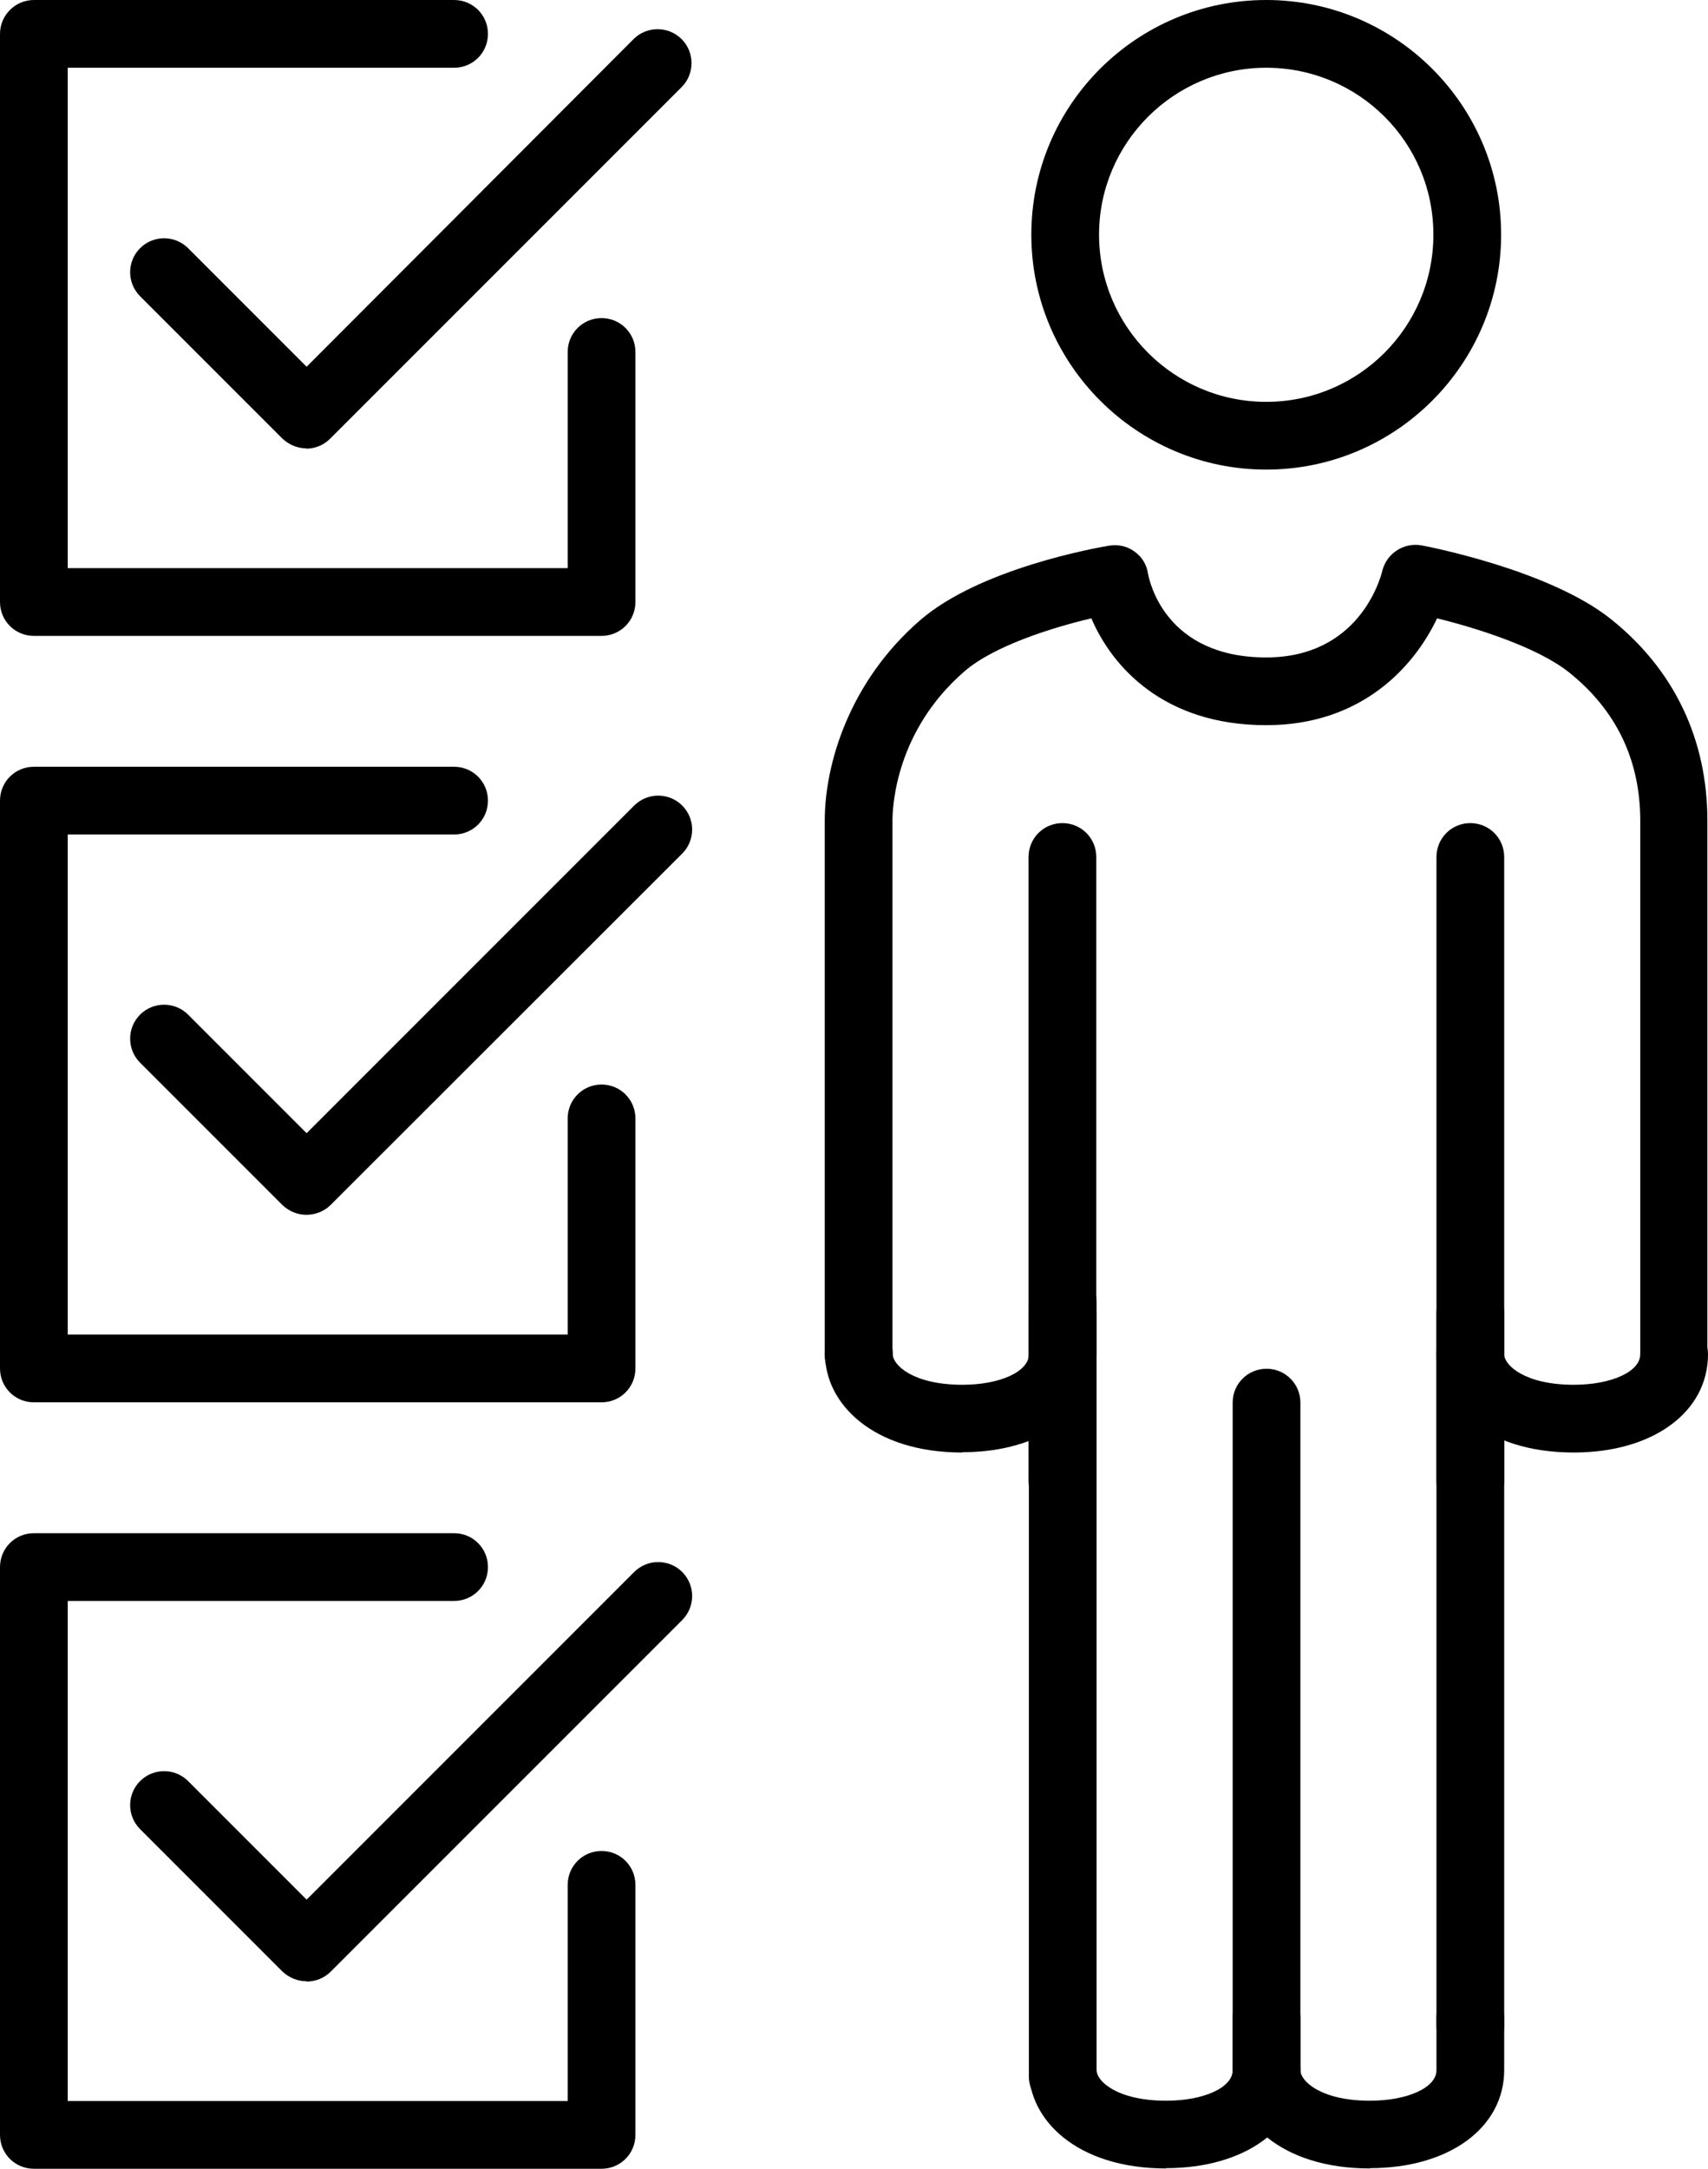
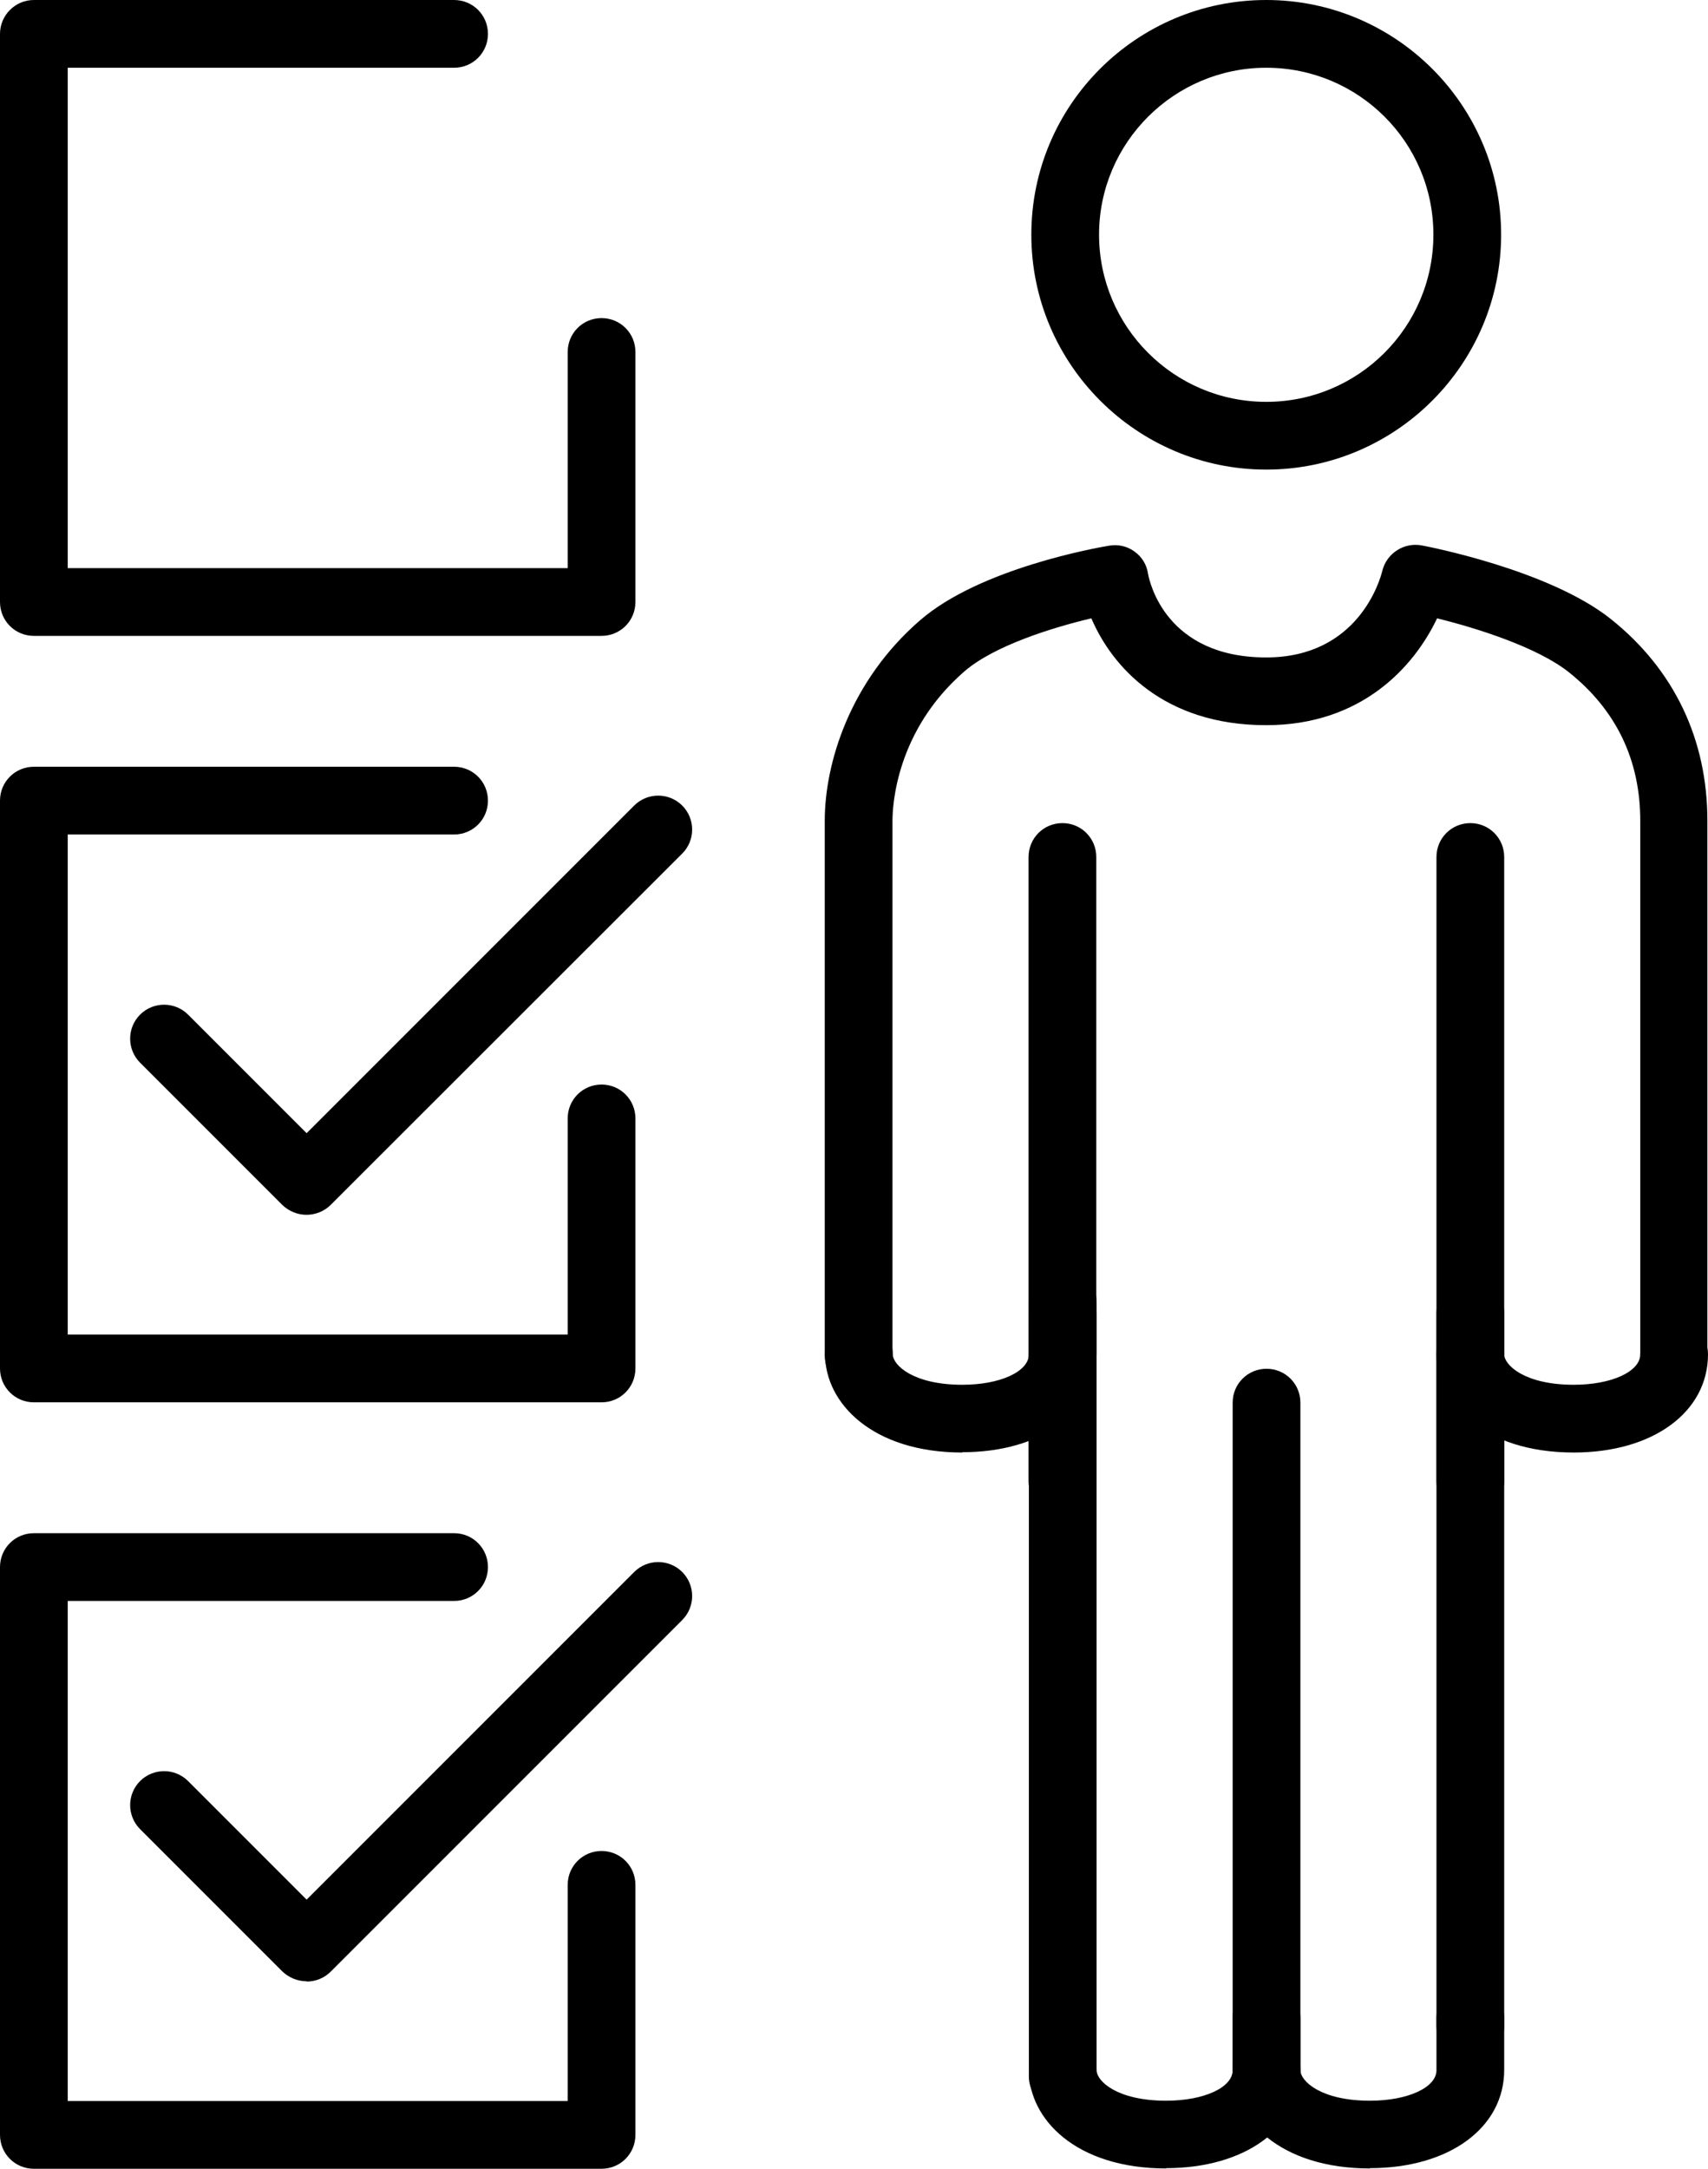
<svg xmlns="http://www.w3.org/2000/svg" id="_レイヤー_2" data-name="レイヤー 2" viewBox="0 0 55.48 70.43">
  <g id="text">
    <g>
      <g>
        <path d="M44.5,70.42c-2.93,0-4.46-1.6-4.46-3.19,0-.61.49-1.1,1.1-1.1s1.1.49,1.1,1.1c0,.35.66.99,2.26.99,1.23,0,2.16-.43,2.16-.99v-.6c0-.39,0-.77,0-1.12.01-.61.52-1.05,1.12-1.08.61.01,1.09.51,1.08,1.12,0,.33,0,.69,0,1.06v.61c0,1.88-1.79,3.19-4.36,3.19Z" />
        <path d="M51.12,47.17c-2.93,0-4.46-1.61-4.46-3.19,0-.61.49-1.1,1.1-1.1s1.1.49,1.1,1.1c0,.35.66.99,2.26.99,1.23,0,2.16-.43,2.16-.99,0-.61.49-1.1,1.1-1.1s1.1.49,1.1,1.1c0,1.88-1.79,3.19-4.36,3.19Z" />
        <path d="M31.26,47.17c-2.93,0-4.46-1.61-4.46-3.19,0-.61.49-1.1,1.1-1.1s1.1.49,1.1,1.1c0,.35.66.99,2.26.99,1.23,0,2.16-.43,2.16-.99v-.6c0-.39,0-.77,0-1.12.01-.61.55-1.08,1.12-1.08.61.01,1.09.51,1.08,1.12,0,.33,0,.69,0,1.06v.61c0,1.88-1.79,3.19-4.36,3.19Z" />
        <path d="M37.88,70.42c-2.93,0-4.46-1.6-4.46-3.19,0-.61.49-1.1,1.1-1.1s1.1.49,1.1,1.1c0,.35.66.99,2.26.99,1.23,0,2.16-.43,2.16-.99v-.6c0-.39,0-.77,0-1.12.01-.61.53-1.05,1.12-1.08.61.01,1.09.51,1.08,1.12,0,.33,0,.69,0,1.06v.61c0,1.88-1.79,3.19-4.36,3.19Z" />
        <path d="M47.76,49.2c-.61,0-1.1-.49-1.1-1.1v-20.27c0-.61.49-1.1,1.1-1.1s1.1.49,1.1,1.1v20.27c0,.61-.49,1.1-1.1,1.1Z" />
        <path d="M47.76,66.89c-.61,0-1.1-.49-1.1-1.1v-23.14c0-.61.49-1.1,1.1-1.1s1.1.49,1.1,1.1v23.14c0,.61-.49,1.1-1.1,1.1Z" />
        <path d="M34.52,68.53c-.61,0-1.1-.49-1.1-1.1v-24.79c0-.61.49-1.1,1.1-1.1s1.1.49,1.1,1.1v24.79c0,.61-.49,1.1-1.1,1.1Z" />
        <path d="M34.51,49.2c-.61,0-1.1-.49-1.1-1.1v-20.27c0-.61.49-1.1,1.1-1.1s1.1.49,1.1,1.1v20.27c0,.61-.49,1.1-1.1,1.1Z" />
        <path d="M41.14,68.33c-.61,0-1.1-.49-1.1-1.1v-21.68c0-.61.49-1.1,1.1-1.1s1.1.49,1.1,1.1v21.68c0,.61-.49,1.1-1.1,1.1Z" />
        <path d="M54.38,45.12c-.61,0-1.1-.49-1.1-1.1v-17.36c0-1.98-.78-3.6-2.32-4.83-1.02-.81-2.98-1.43-4.28-1.75-.74,1.56-2.44,3.47-5.55,3.47-3.33,0-5.01-1.9-5.68-3.47-1.27.3-3.16.89-4.12,1.72-2.23,1.93-2.34,4.38-2.34,4.85v17.37c0,.61-.49,1.1-1.1,1.1s-1.1-.49-1.1-1.1v-17.37c0-1.85.81-4.53,3.1-6.51,1.94-1.68,5.72-2.35,6.14-2.42.29-.05.59.02.82.19.24.17.4.43.44.72.05.27.58,2.72,3.84,2.72,2.99,0,3.7-2.52,3.77-2.81.14-.57.7-.93,1.27-.83.17.03,4.14.79,6.15,2.39,2.06,1.64,3.14,3.91,3.14,6.55v17.36c0,.61-.49,1.1-1.1,1.1Z" />
        <path d="M41.13,15.25c-4.2,0-7.63-3.42-7.63-7.63s3.42-7.62,7.63-7.62,7.63,3.42,7.63,7.62-3.42,7.63-7.63,7.63ZM41.13,2.2c-2.99,0-5.43,2.43-5.43,5.42s2.43,5.43,5.43,5.43,5.43-2.43,5.43-5.43-2.43-5.42-5.43-5.42Z" />
      </g>
      <g>
        <path d="M19.54,70.43H1.1c-.61,0-1.1-.49-1.1-1.1v-18.44c0-.61.49-1.1,1.1-1.1h13.65c.61,0,1.1.49,1.1,1.1s-.49,1.1-1.1,1.1H2.2v16.24h16.24v-7.02c0-.61.49-1.1,1.1-1.1s1.1.49,1.1,1.1v8.12c0,.61-.49,1.1-1.1,1.1Z" />
        <path d="M9.95,64.34c-.29,0-.57-.12-.78-.32l-4.62-4.62c-.43-.43-.43-1.13,0-1.56.43-.43,1.13-.43,1.56,0l3.85,3.85,10.64-10.64c.43-.43,1.13-.43,1.56,0s.43,1.13,0,1.56l-11.42,11.42c-.21.21-.49.32-.78.32Z" />
        <path d="M19.54,20.65H1.1c-.61,0-1.1-.49-1.1-1.1V1.1C0,.5.49,0,1.1,0h13.65c.61,0,1.1.49,1.1,1.1s-.49,1.1-1.1,1.1H2.2v16.25h16.24v-7.02c0-.61.49-1.1,1.1-1.1s1.1.49,1.1,1.1v8.12c0,.61-.49,1.1-1.1,1.1Z" />
-         <path d="M9.95,14.56c-.29,0-.57-.12-.78-.32l-4.62-4.62c-.43-.43-.43-1.13,0-1.56.43-.43,1.13-.43,1.56,0l3.85,3.85L20.58,1.27c.43-.43,1.13-.43,1.56,0,.43.43.43,1.13,0,1.56l-11.42,11.42c-.21.21-.49.32-.78.32Z" />
        <path d="M19.54,45.54H1.1c-.61,0-1.1-.49-1.1-1.1v-18.44c0-.61.49-1.1,1.1-1.1h13.65c.61,0,1.1.49,1.1,1.1s-.49,1.1-1.1,1.1H2.2v16.24h16.24v-7.02c0-.61.49-1.1,1.1-1.1s1.1.49,1.1,1.1v8.12c0,.61-.49,1.1-1.1,1.1Z" />
        <path d="M9.95,39.45c-.28,0-.56-.11-.78-.32l-4.62-4.62c-.43-.43-.43-1.13,0-1.56s1.13-.43,1.56,0l3.85,3.85,10.64-10.64c.43-.43,1.13-.43,1.56,0,.43.43.43,1.13,0,1.56l-11.42,11.41c-.21.21-.5.32-.78.32Z" />
      </g>
    </g>
  </g>
</svg>